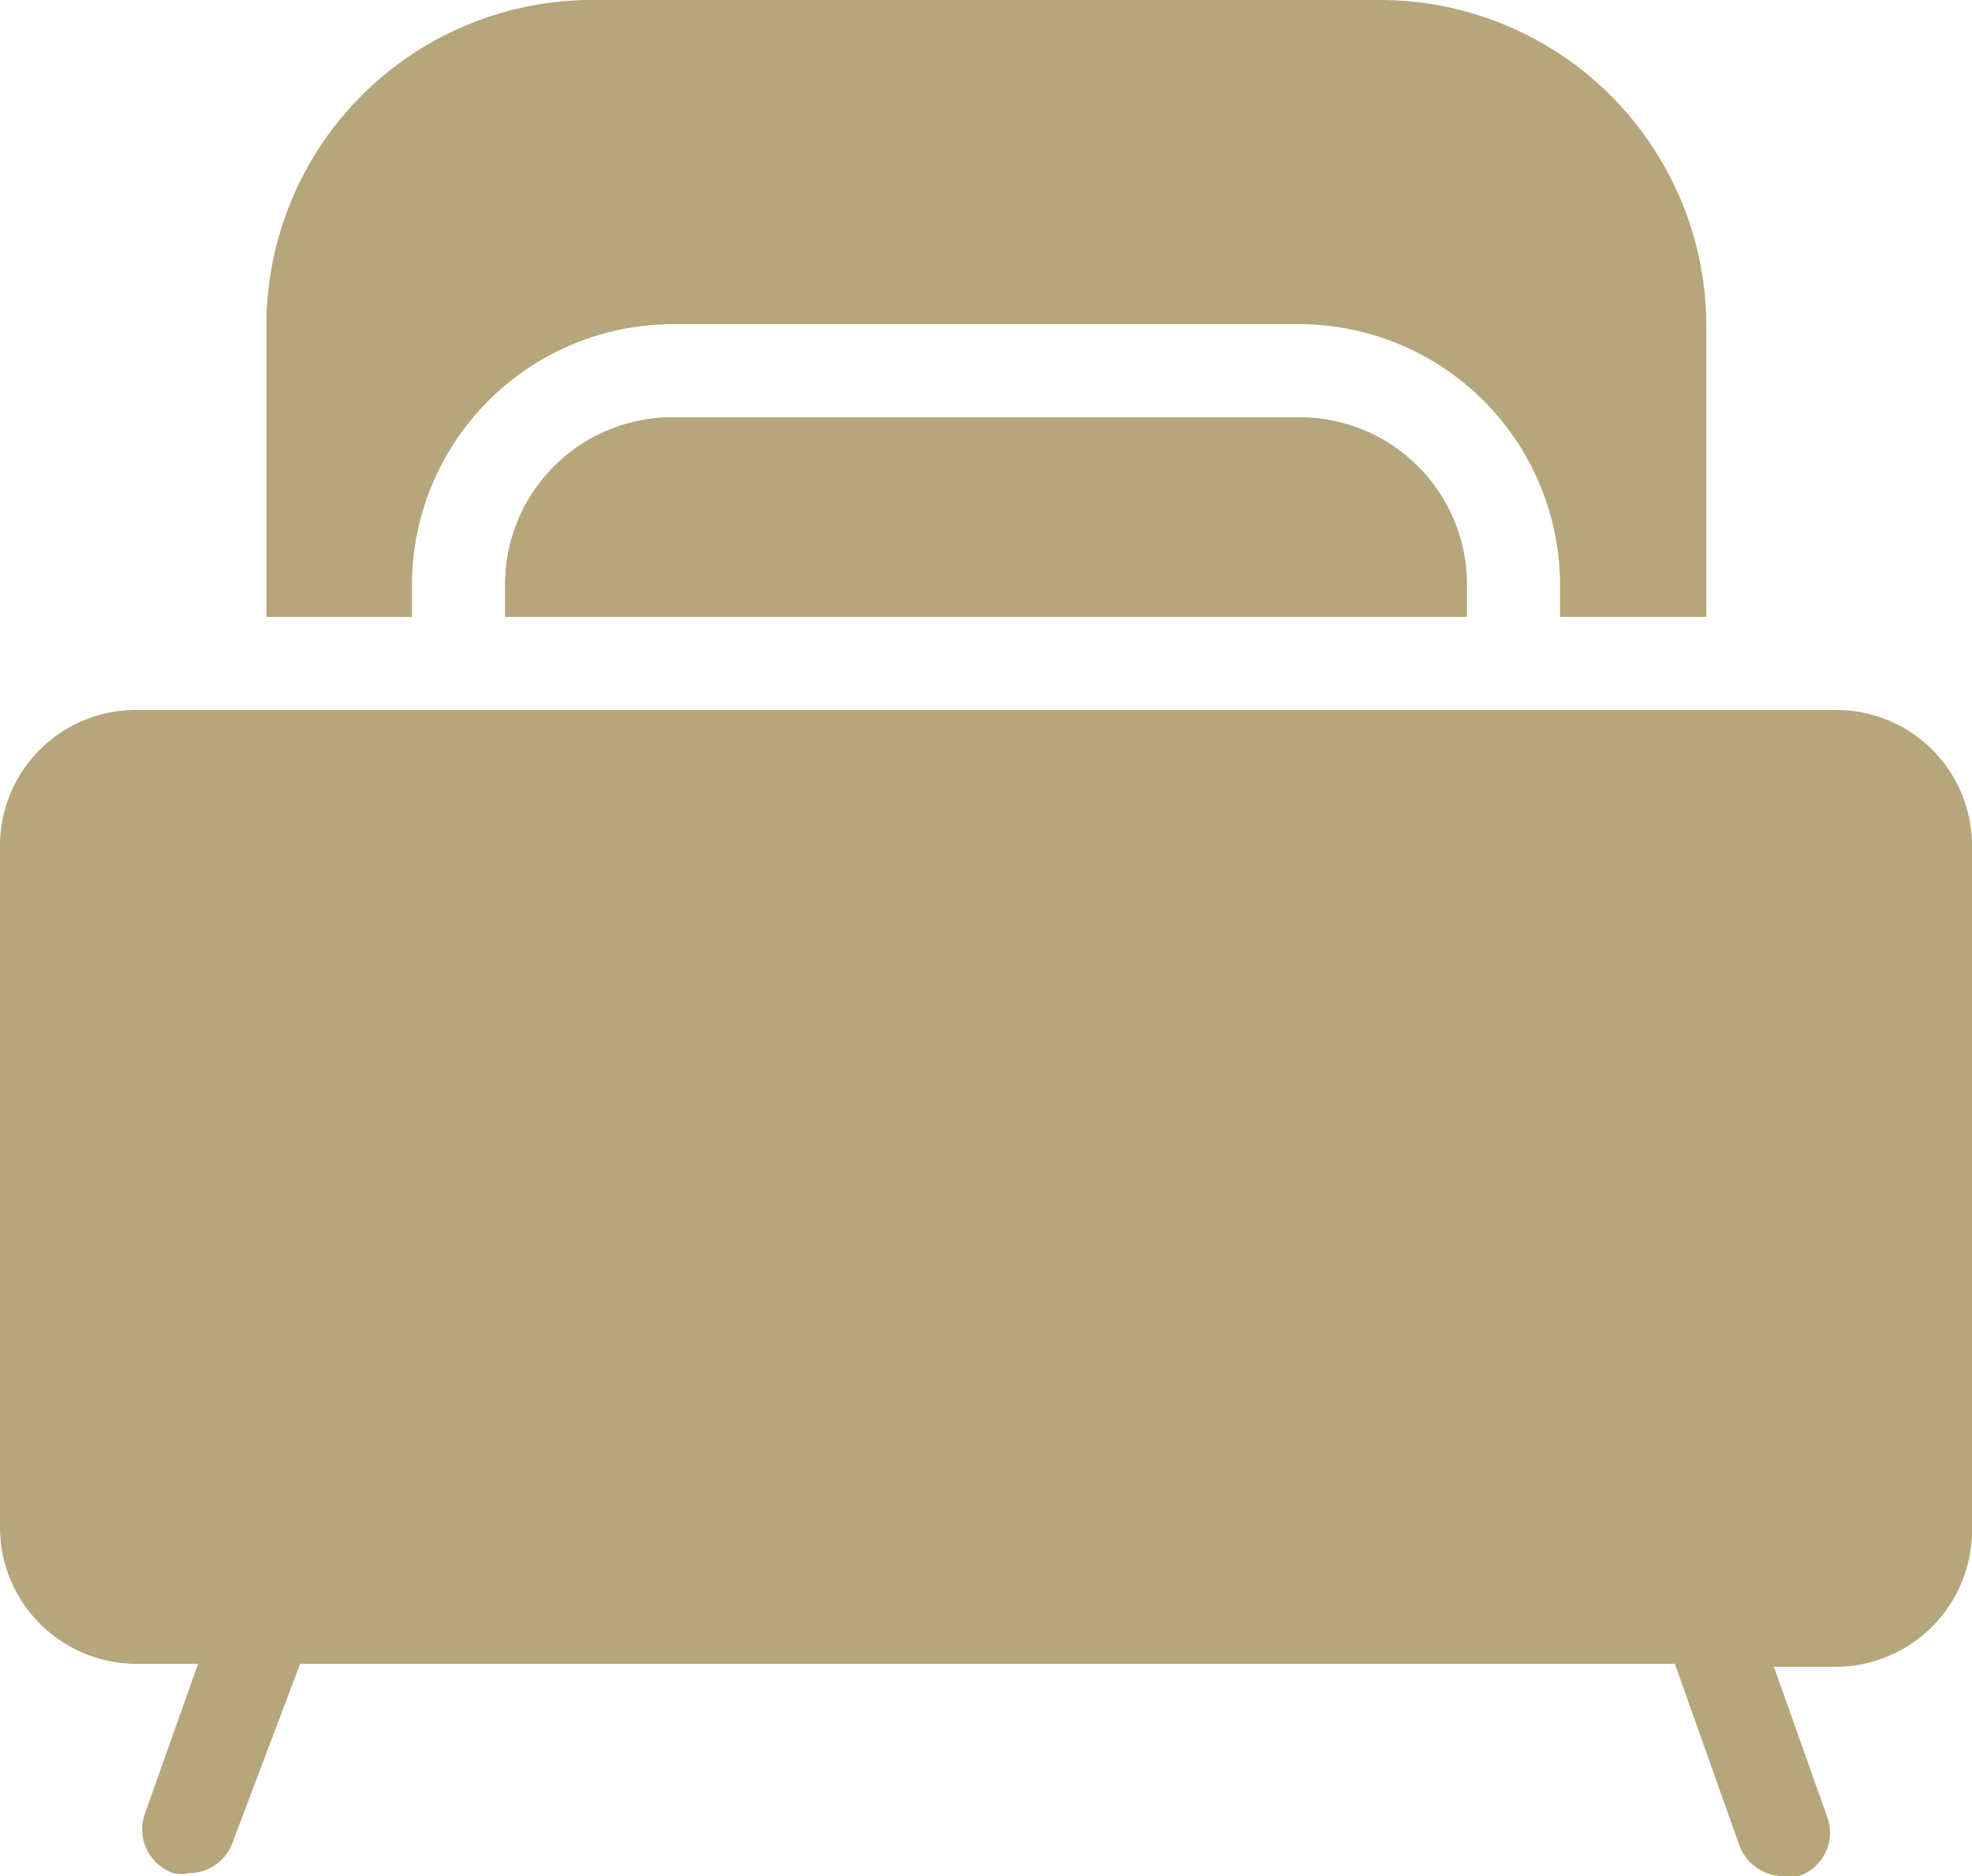
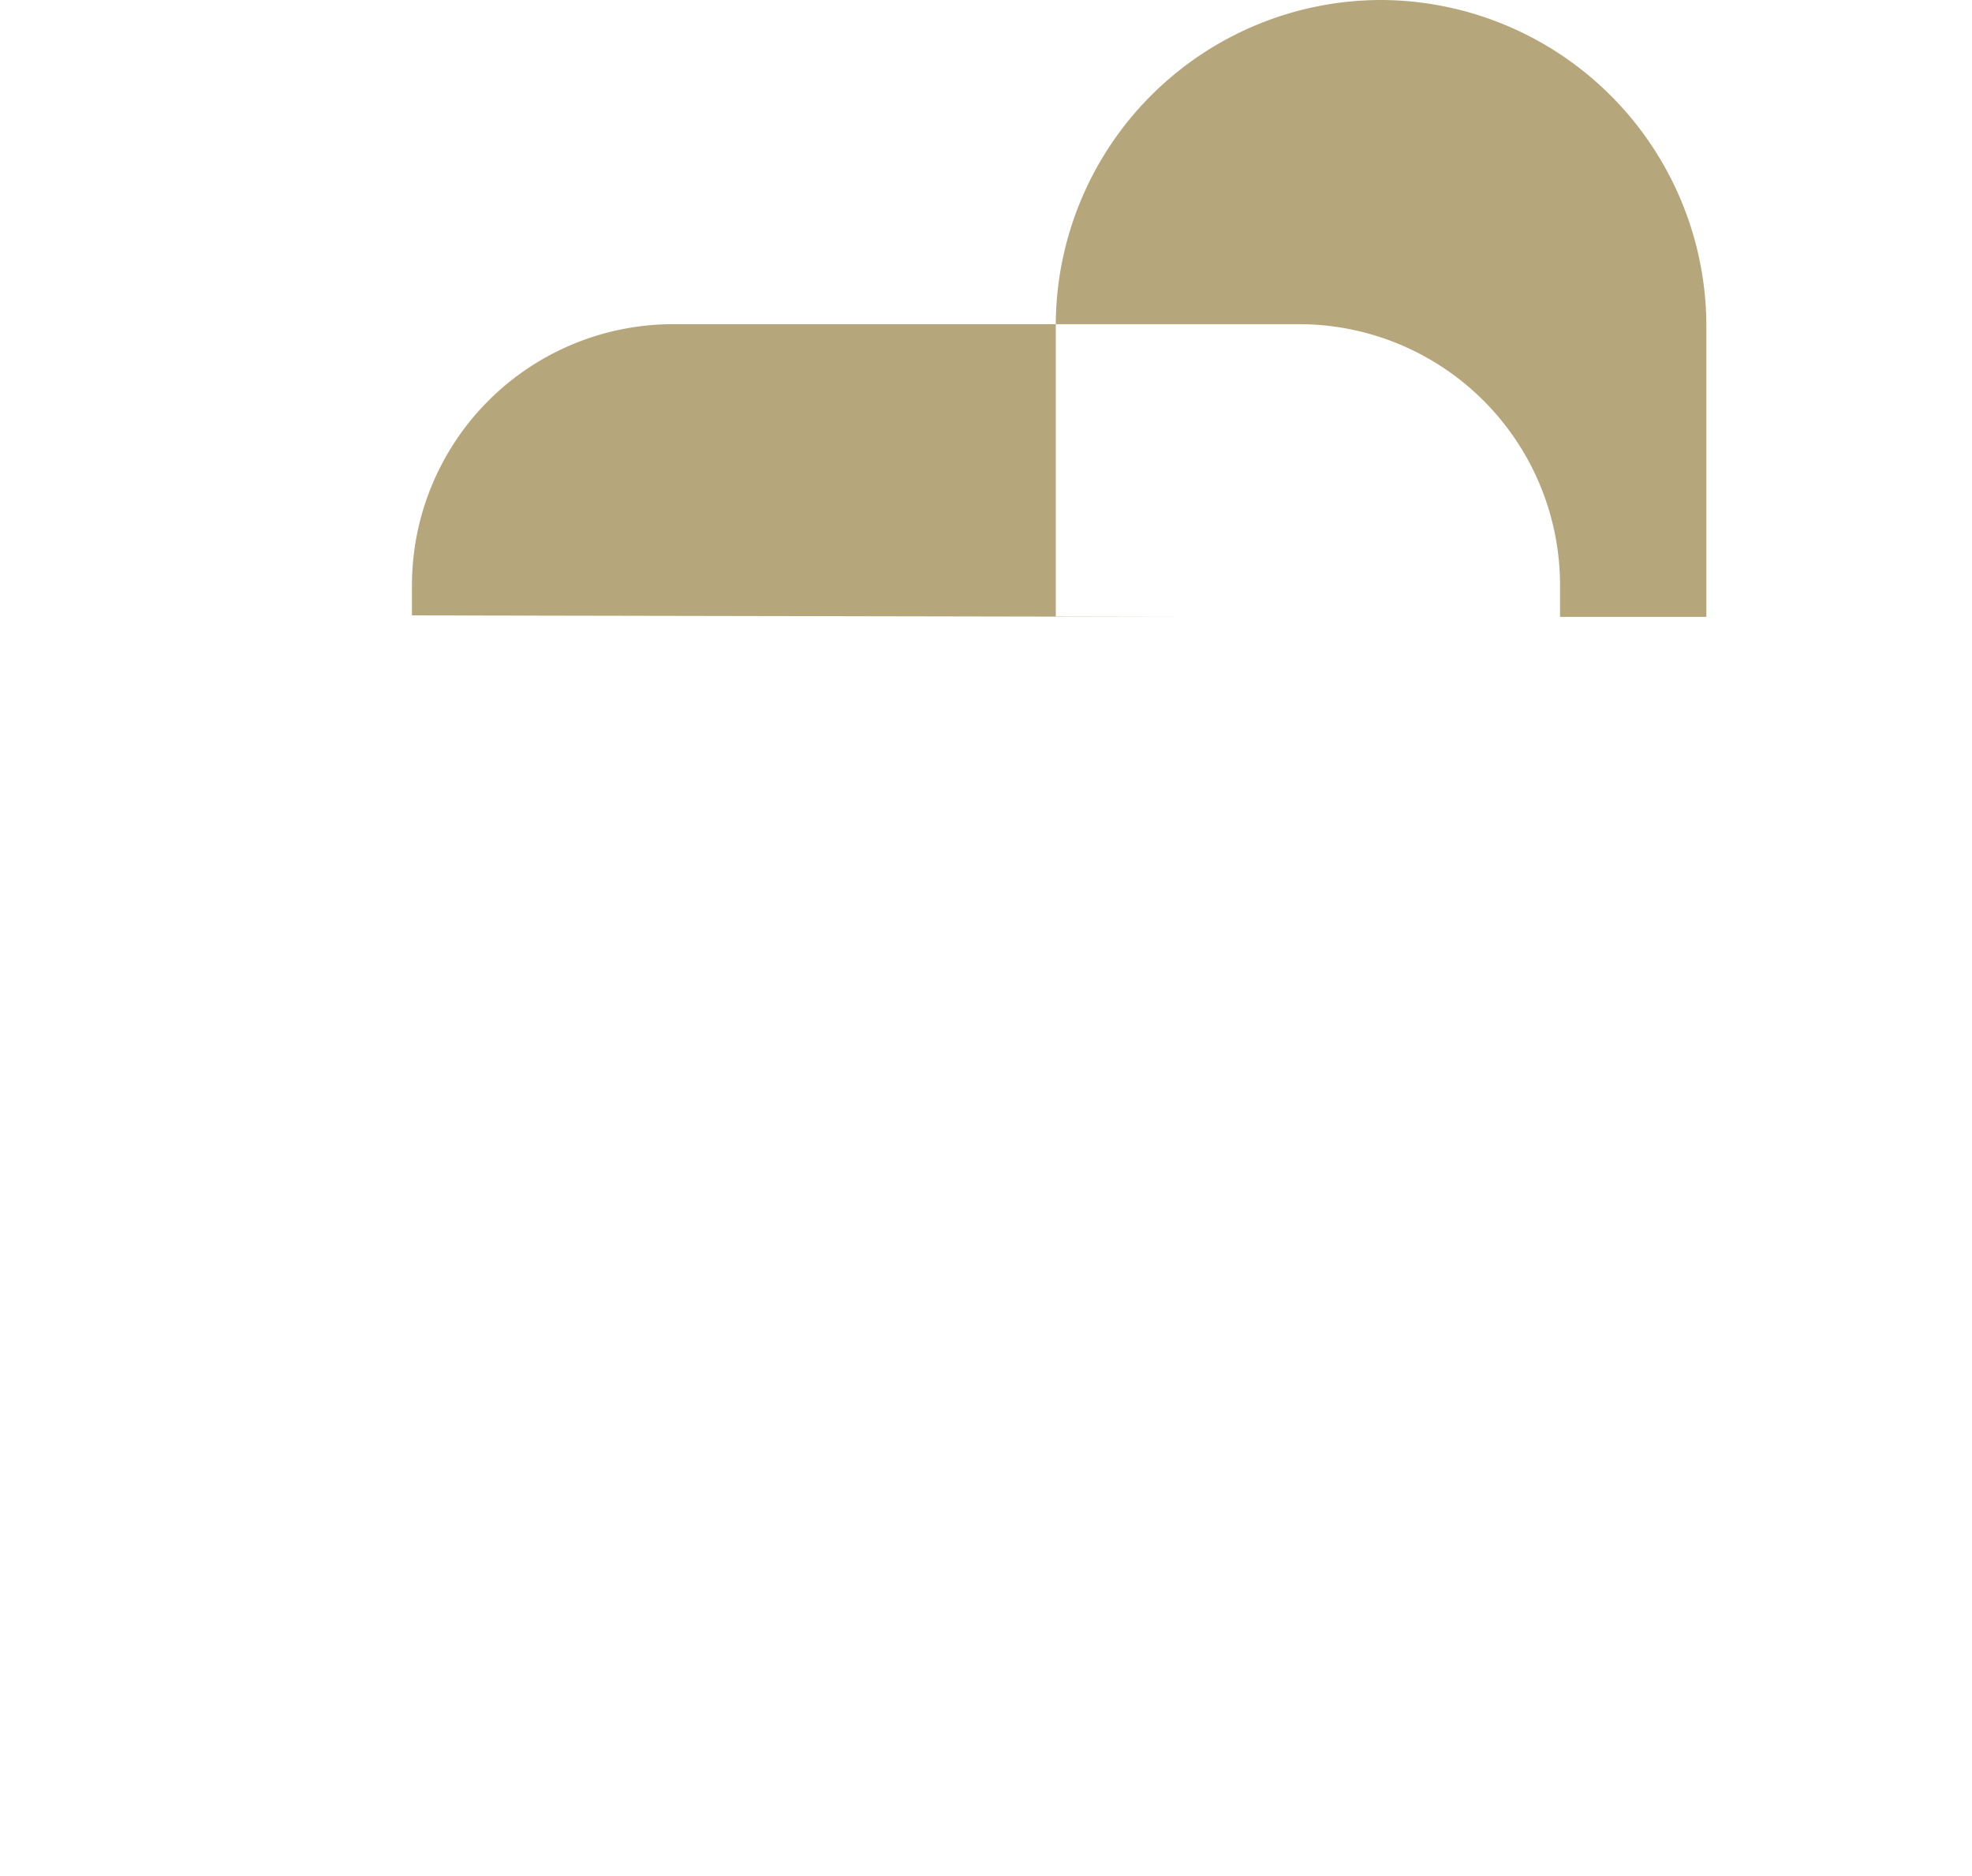
<svg xmlns="http://www.w3.org/2000/svg" viewBox="0 0 26.28 25">
  <g fill="#b6a67b">
-     <path d="m17.32 5.56h-8.32a2.23 2.23 0 0 0 -2.27 2.24v.42h12.82v-.42a2.23 2.23 0 0 0 -2.23-2.24z" />
-     <path d="m5.49 8.2v-.4a3.48 3.48 0 0 1 3.51-3.48h8.36a3.48 3.48 0 0 1 3.43 3.48v.42h1.95v-3.88a4.35 4.35 0 0 0 -4.34-4.34h-10.52a4.34 4.34 0 0 0 -4.33 4.34v3.88h1.94z" />
-     <path d="m24.47 9.46h-22.66a1.81 1.81 0 0 0 -1.81 1.81v9.08a1.82 1.82 0 0 0 1.81 1.82h.83l-.71 2a.62.62 0 0 0 .38.79.52.52 0 0 0 .21 0 .62.62 0 0 0 .58-.41l.9-2.38h18.32l.86 2.42a.63.63 0 0 0 .59.41.51.51 0 0 0 .2 0 .61.61 0 0 0 .38-.79l-.71-2h.83a1.82 1.82 0 0 0 1.81-1.82v-9.12a1.81 1.81 0 0 0 -1.81-1.81z" />
+     <path d="m5.49 8.2v-.4a3.48 3.48 0 0 1 3.51-3.48h8.36a3.48 3.48 0 0 1 3.43 3.48v.42h1.95v-3.88a4.35 4.35 0 0 0 -4.34-4.34a4.34 4.34 0 0 0 -4.33 4.34v3.88h1.94z" />
  </g>
</svg>